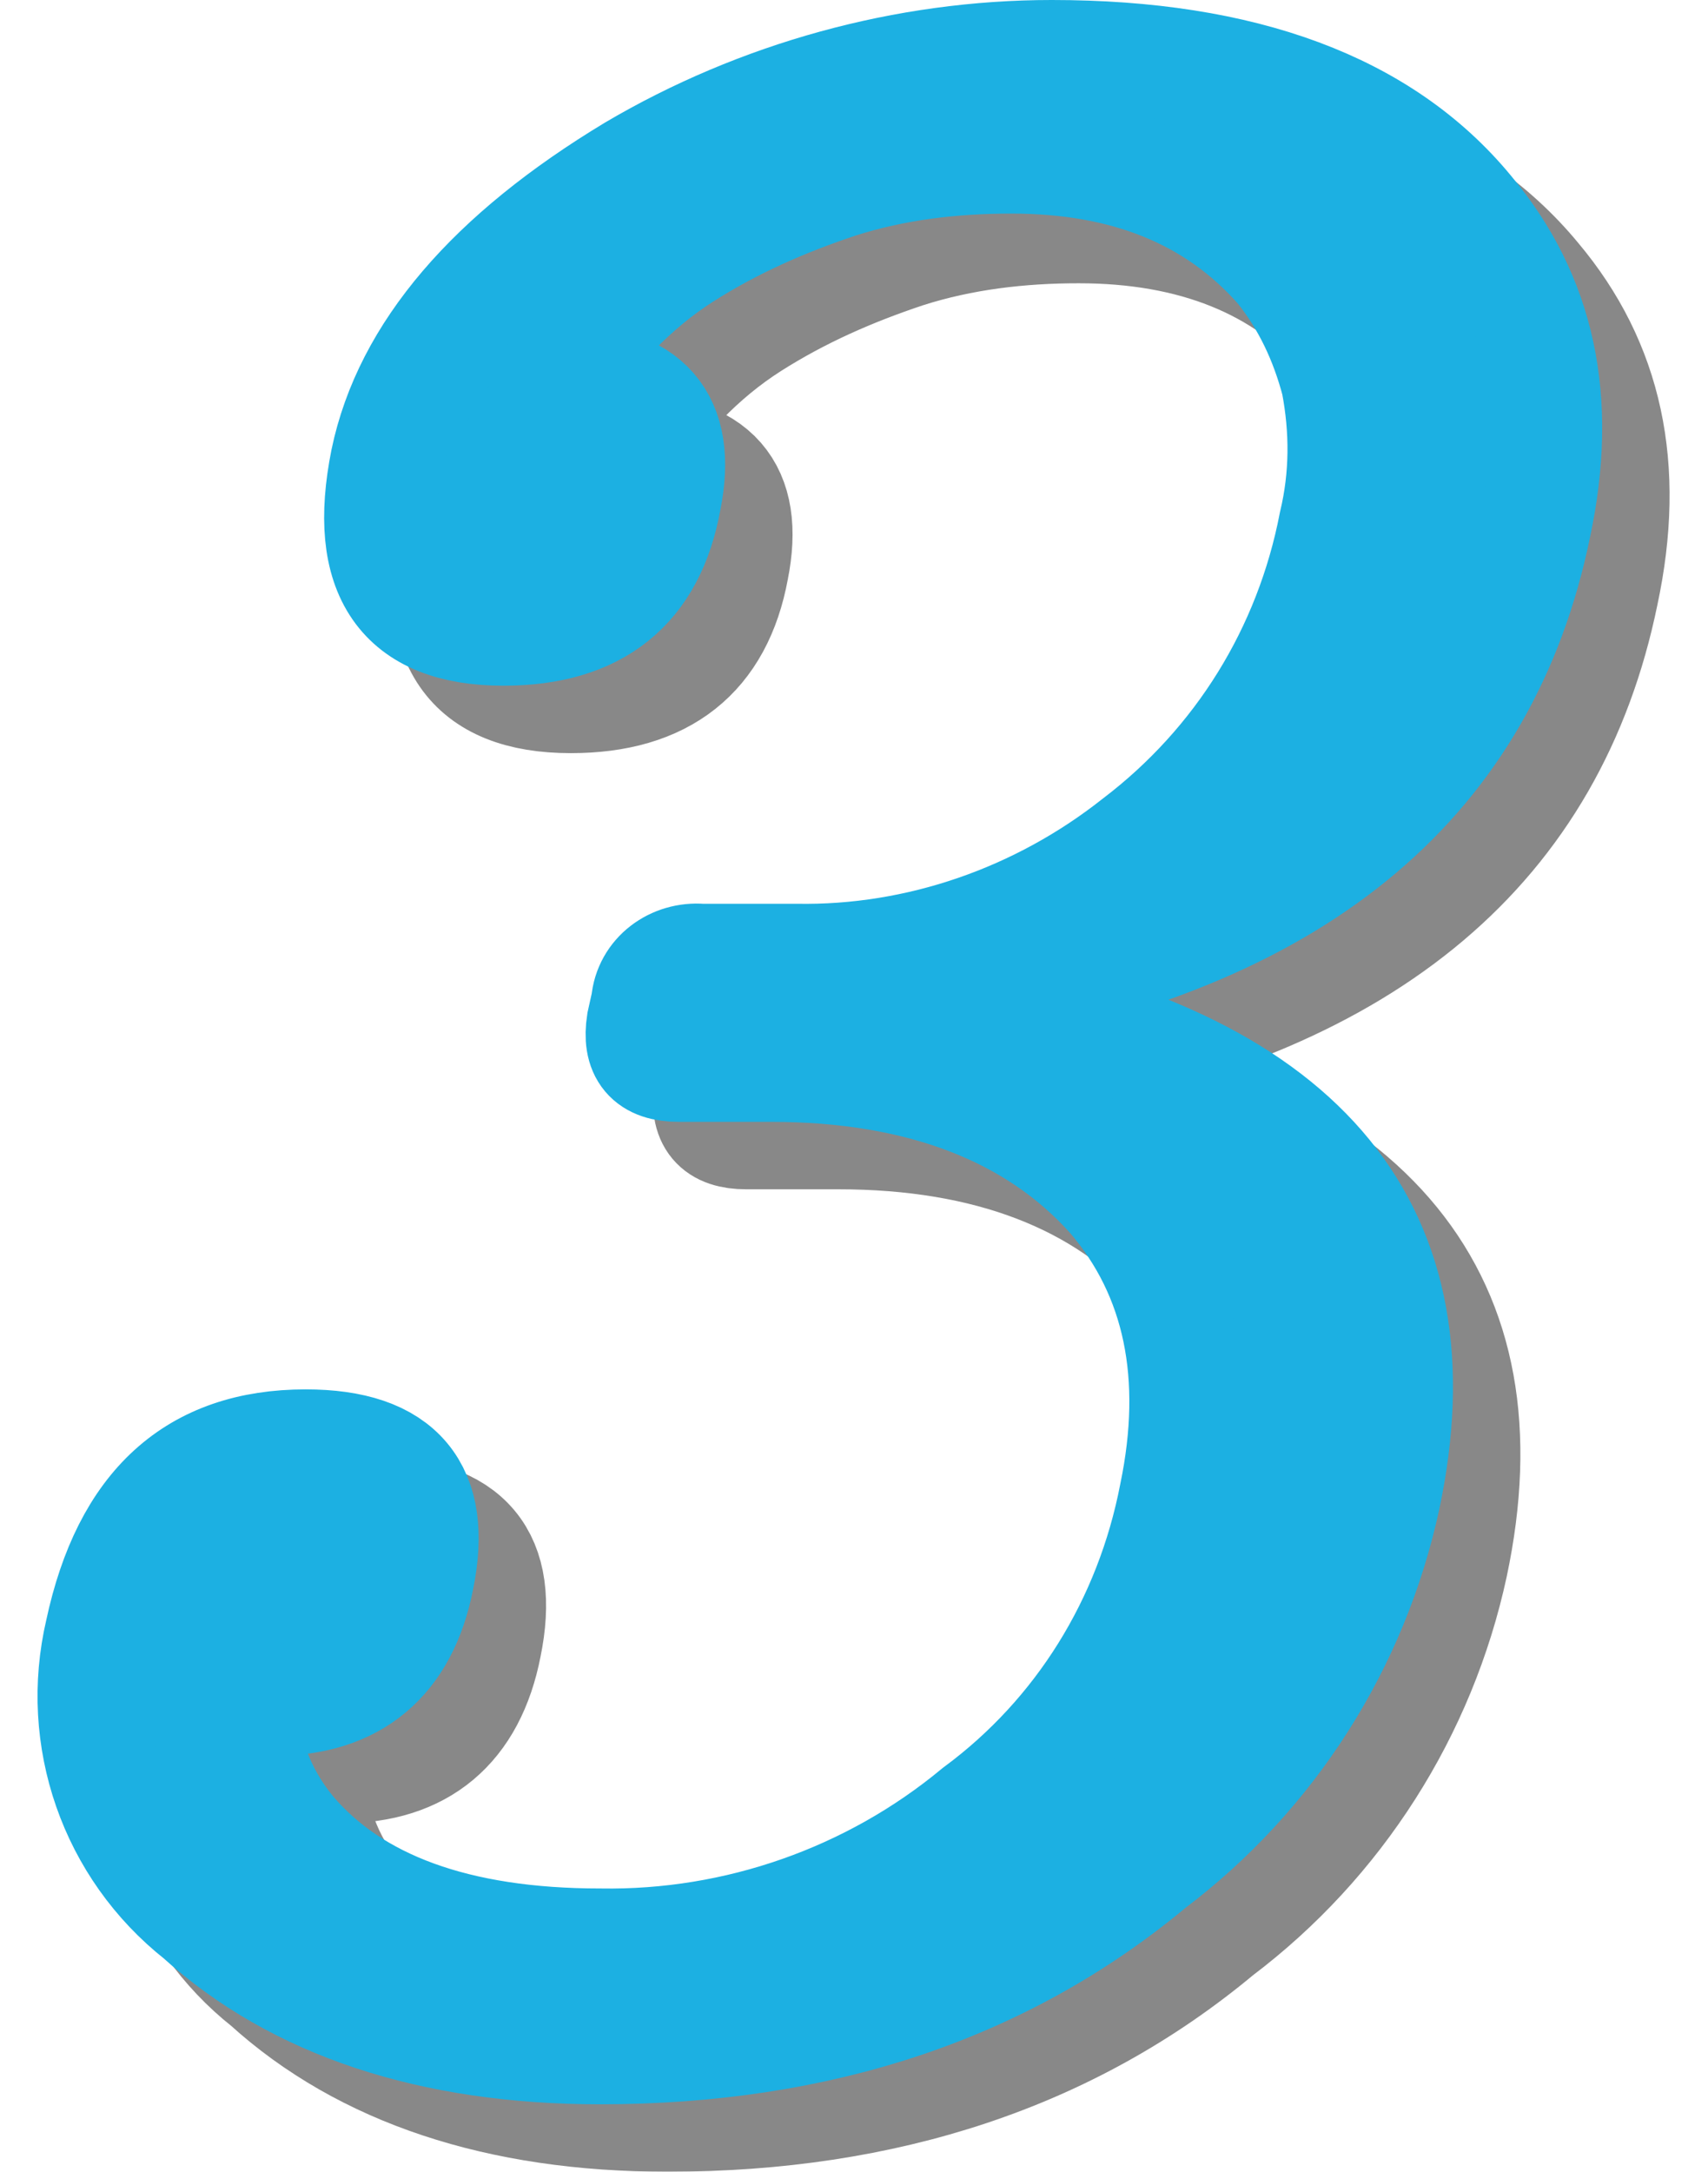
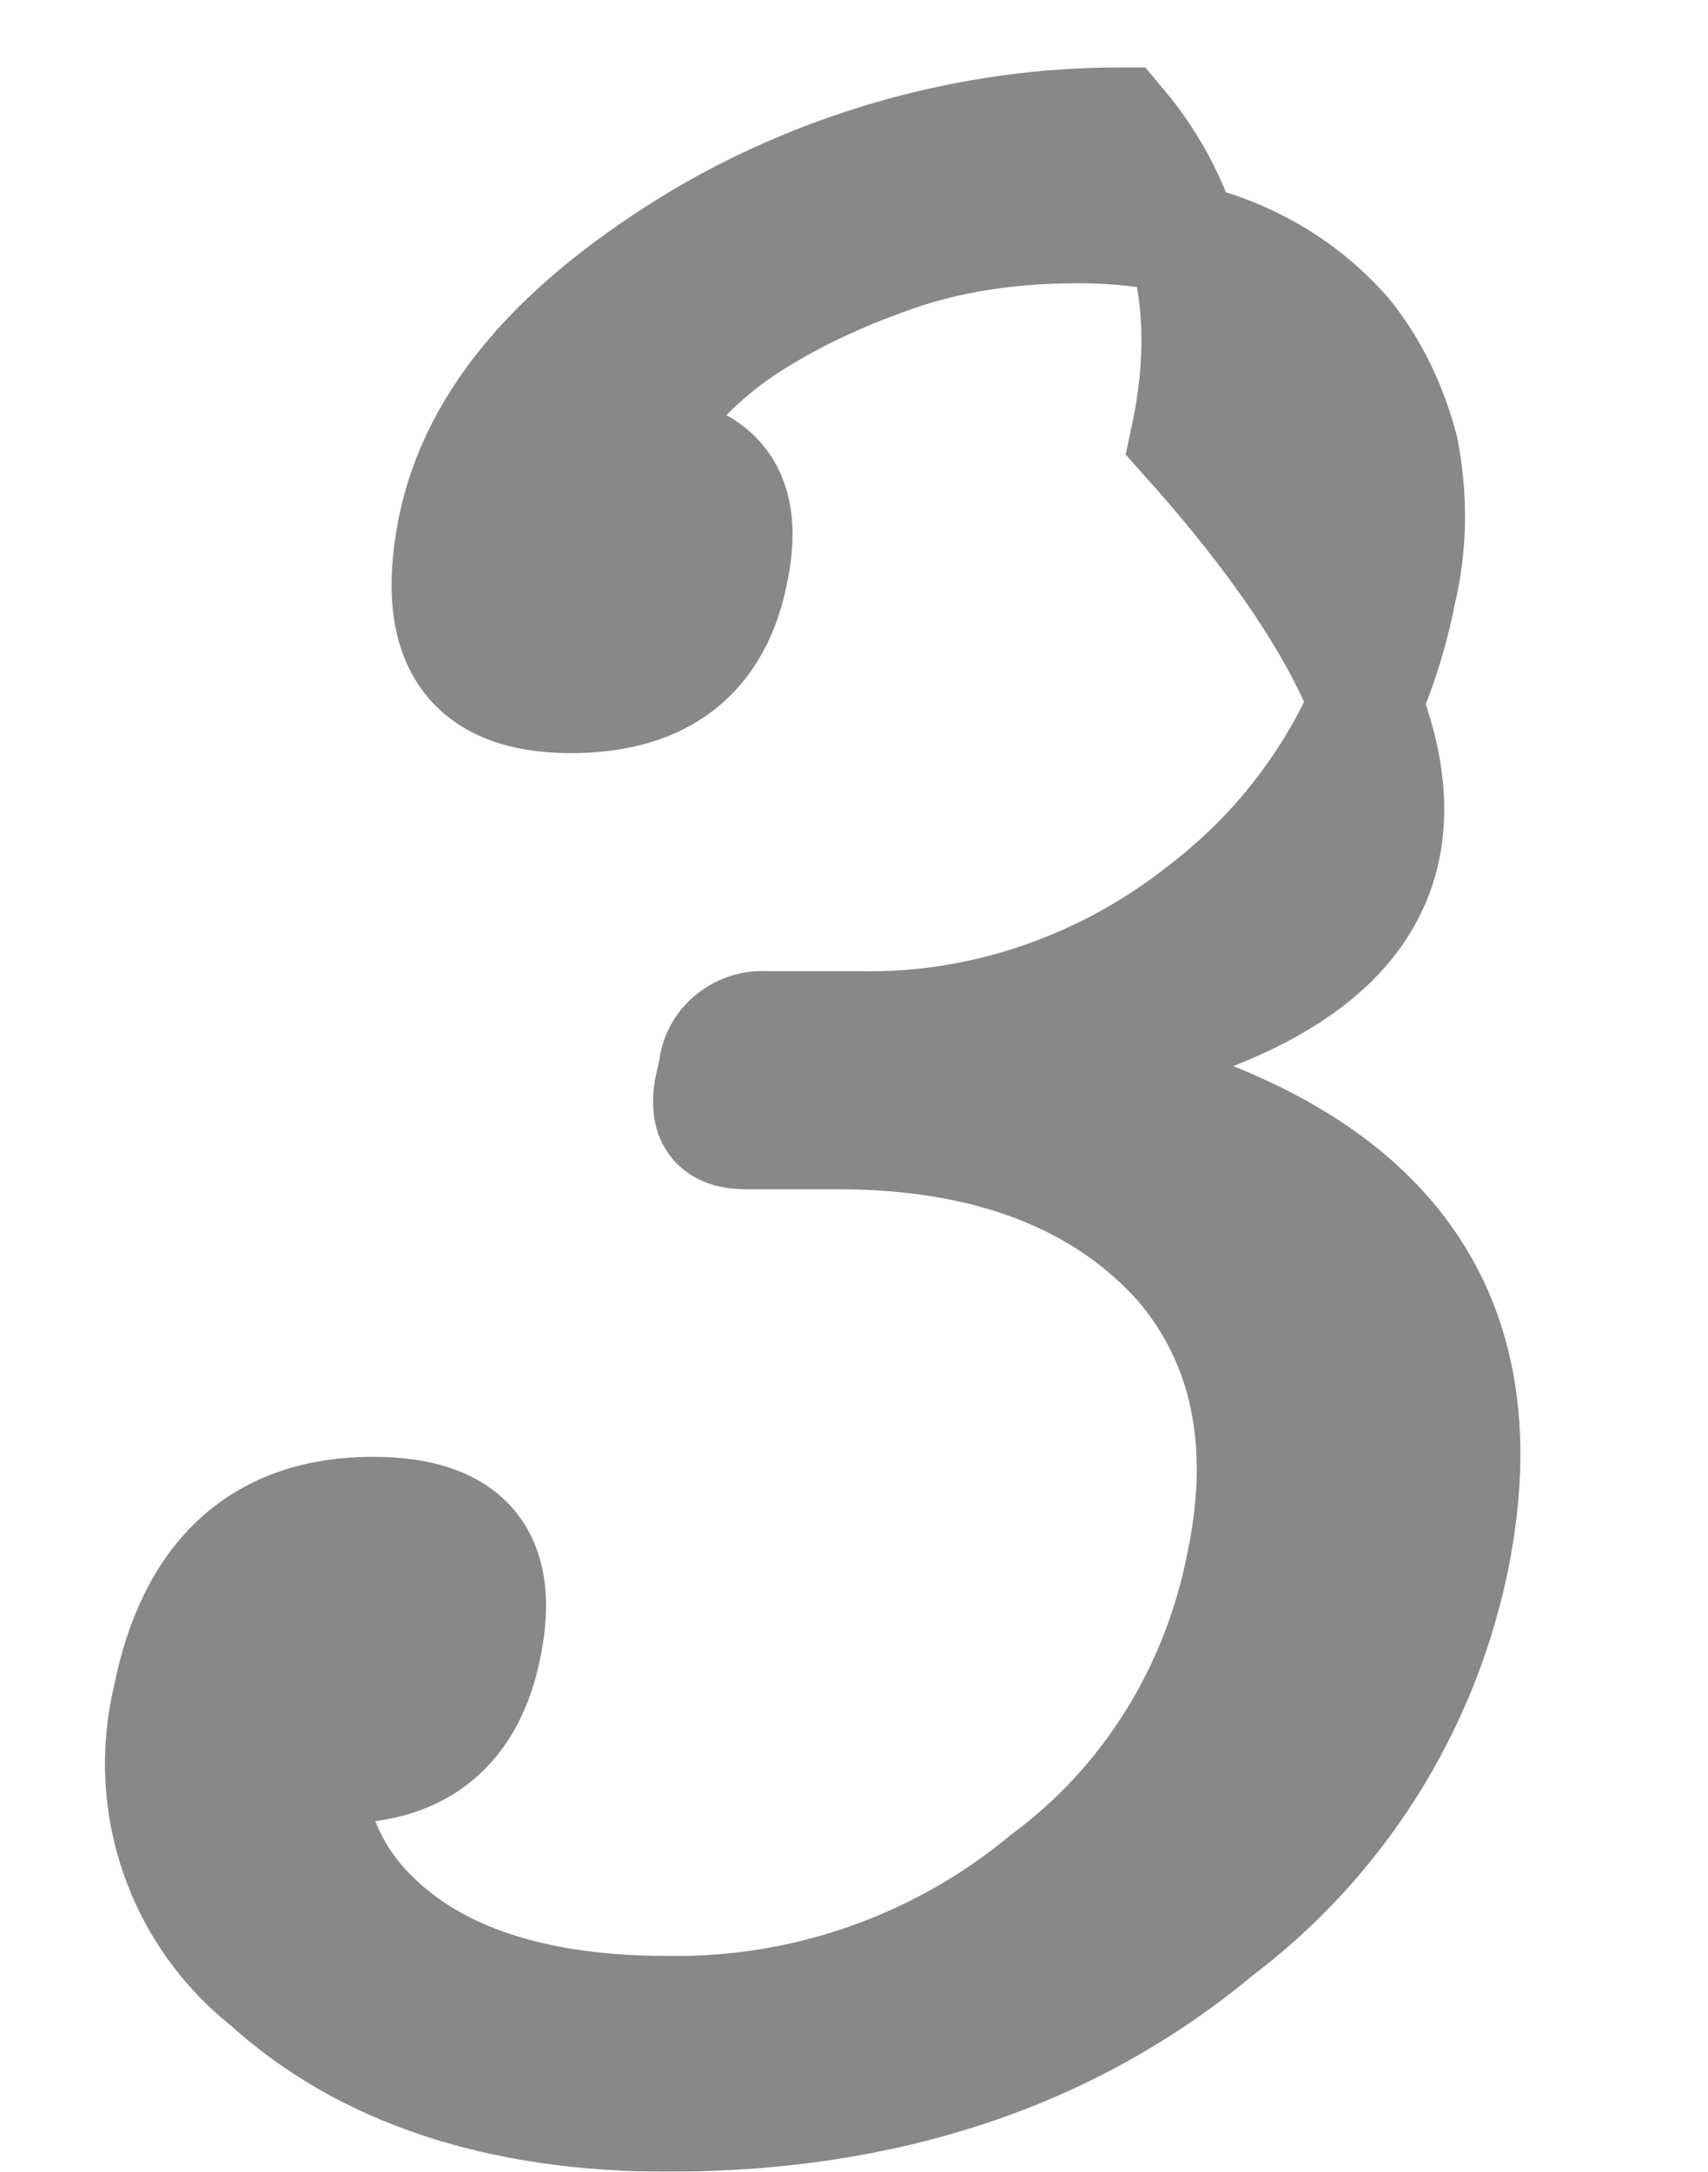
<svg xmlns="http://www.w3.org/2000/svg" version="1.1" id="レイヤー_1" x="0px" y="0px" viewBox="0 0 76 96.6" style="enable-background:new 0 0 76 96.6;" xml:space="preserve">
  <style type="text/css">
	.st0{opacity:0.6;}
	.st1{fill:#393939;stroke:#393939;stroke-width:5;stroke-miterlimit:10;}
	.st2{fill:#1CB0E2;stroke:#1CB0E2;stroke-width:5;stroke-miterlimit:10;}
</style>
  <title>アセット 3</title>
  <g>
    <g id="レイヤー_1-2">
      <g class="st0">
-         <path class="st1" d="M46.8,47.7c14.3,2.8,20.3,10.1,17.8,21.9c-1.4,6.5-5.1,12.3-10.4,16.3c-6.6,5.5-14.8,8.2-24.5,8.2     c-7.5,0-13.5-2-17.8-5.9c-3.8-3-5.5-7.9-4.4-12.6c1.1-5.6,4.2-8.3,9.1-8.3c4.2,0,5.8,2,5,5.9c-0.7,3.6-2.9,5.4-6.4,5.4     c-0.5,0-1,0-1.4-0.1c-0.1,2.2,0.7,4.3,2.1,6c2.8,3.3,7.4,5,13.8,5c6.1,0.1,12.1-2,16.8-5.9c4.6-3.4,7.7-8.4,8.8-14.1     c1.1-5.3,0.2-9.8-2.8-13.3c-3.4-3.8-8.5-5.8-15.2-5.8h-4.1c-1.3,0-1.8-0.6-1.6-1.9l0.2-0.9c0.1-1.2,1.2-2,2.3-1.9h4.2     c5.5,0.1,10.9-1.8,15.2-5.2c4.6-3.5,7.7-8.5,8.8-14.2c0.5-2.1,0.5-4.2,0.1-6.3c-0.5-1.9-1.3-3.6-2.5-5.1     c-2.8-3.2-6.8-4.8-11.9-4.8c-2.6,0-5.2,0.3-7.7,1.1c-2.4,0.8-4.7,1.8-6.9,3.2s-4.1,3.4-5.5,5.6c3.9,0,5.4,1.8,4.7,5.3     c-0.7,3.8-3.1,5.7-7.2,5.7c-4.5,0-6.2-2.5-5.2-7.5c1-4.9,4.7-9.1,11-12.9c5.6-3.3,12.1-5.1,18.6-5.1c8.5,0,14.7,2.3,18.5,6.9     c3.2,3.8,4.2,8.4,3,14C69,37.6,60.9,44.4,47,47L46.8,47.7z" />
+         <path class="st1" d="M46.8,47.7c14.3,2.8,20.3,10.1,17.8,21.9c-1.4,6.5-5.1,12.3-10.4,16.3c-6.6,5.5-14.8,8.2-24.5,8.2     c-7.5,0-13.5-2-17.8-5.9c-3.8-3-5.5-7.9-4.4-12.6c1.1-5.6,4.2-8.3,9.1-8.3c4.2,0,5.8,2,5,5.9c-0.7,3.6-2.9,5.4-6.4,5.4     c-0.5,0-1,0-1.4-0.1c-0.1,2.2,0.7,4.3,2.1,6c2.8,3.3,7.4,5,13.8,5c6.1,0.1,12.1-2,16.8-5.9c4.6-3.4,7.7-8.4,8.8-14.1     c1.1-5.3,0.2-9.8-2.8-13.3c-3.4-3.8-8.5-5.8-15.2-5.8h-4.1c-1.3,0-1.8-0.6-1.6-1.9l0.2-0.9c0.1-1.2,1.2-2,2.3-1.9h4.2     c5.5,0.1,10.9-1.8,15.2-5.2c4.6-3.5,7.7-8.5,8.8-14.2c0.5-2.1,0.5-4.2,0.1-6.3c-0.5-1.9-1.3-3.6-2.5-5.1     c-2.8-3.2-6.8-4.8-11.9-4.8c-2.6,0-5.2,0.3-7.7,1.1c-2.4,0.8-4.7,1.8-6.9,3.2s-4.1,3.4-5.5,5.6c3.9,0,5.4,1.8,4.7,5.3     c-0.7,3.8-3.1,5.7-7.2,5.7c-4.5,0-6.2-2.5-5.2-7.5c1-4.9,4.7-9.1,11-12.9c5.6-3.3,12.1-5.1,18.6-5.1c3.2,3.8,4.2,8.4,3,14C69,37.6,60.9,44.4,47,47L46.8,47.7z" />
      </g>
    </g>
    <g id="レイヤー_1のコピー">
-       <path class="st2" d="M43.8,44.7c14.3,2.8,20.3,10.1,17.8,21.9c-1.4,6.5-5.1,12.3-10.4,16.3c-6.6,5.5-14.8,8.2-24.5,8.2    c-7.5,0-13.5-2-17.8-5.9c-3.8-3-5.5-7.9-4.4-12.6c1.2-5.6,4.2-8.3,9.1-8.3c4.2,0,5.8,2,5,5.9c-0.7,3.6-2.9,5.4-6.4,5.4    c-0.5,0-1,0-1.4-0.1c-0.1,2.2,0.7,4.3,2.1,6c2.8,3.3,7.4,5,13.8,5c6.1,0.1,12.1-2,16.8-5.9c4.6-3.4,7.7-8.4,8.8-14.1    c1.1-5.3,0.2-9.8-2.8-13.3c-3.4-3.8-8.5-5.8-15.2-5.8h-4.1c-1.3,0-1.8-0.6-1.6-1.9l0.2-0.9c0.1-1.2,1.2-2,2.4-1.9h4.2    c5.5,0.1,10.9-1.8,15.2-5.2c4.6-3.5,7.7-8.5,8.8-14.2c0.5-2.1,0.5-4.2,0.1-6.3c-0.5-1.9-1.3-3.6-2.5-5.1C54.1,8.6,50.1,7,45,7    c-2.6,0-5.2,0.3-7.7,1.1c-2.4,0.8-4.7,1.8-6.9,3.2s-4.1,3.4-5.5,5.6c3.9,0,5.4,1.8,4.7,5.3c-0.7,3.9-3.1,5.8-7.2,5.8    c-4.5,0-6.2-2.5-5.2-7.5c1-4.8,4.7-9.1,11-12.9c5.6-3.3,12.1-5.1,18.6-5.1c8.5,0,14.7,2.3,18.5,6.9c3.2,3.8,4.2,8.4,3,14    C66,34.6,57.9,41.4,44,44L43.8,44.7z" />
-     </g>
+       </g>
  </g>
</svg>